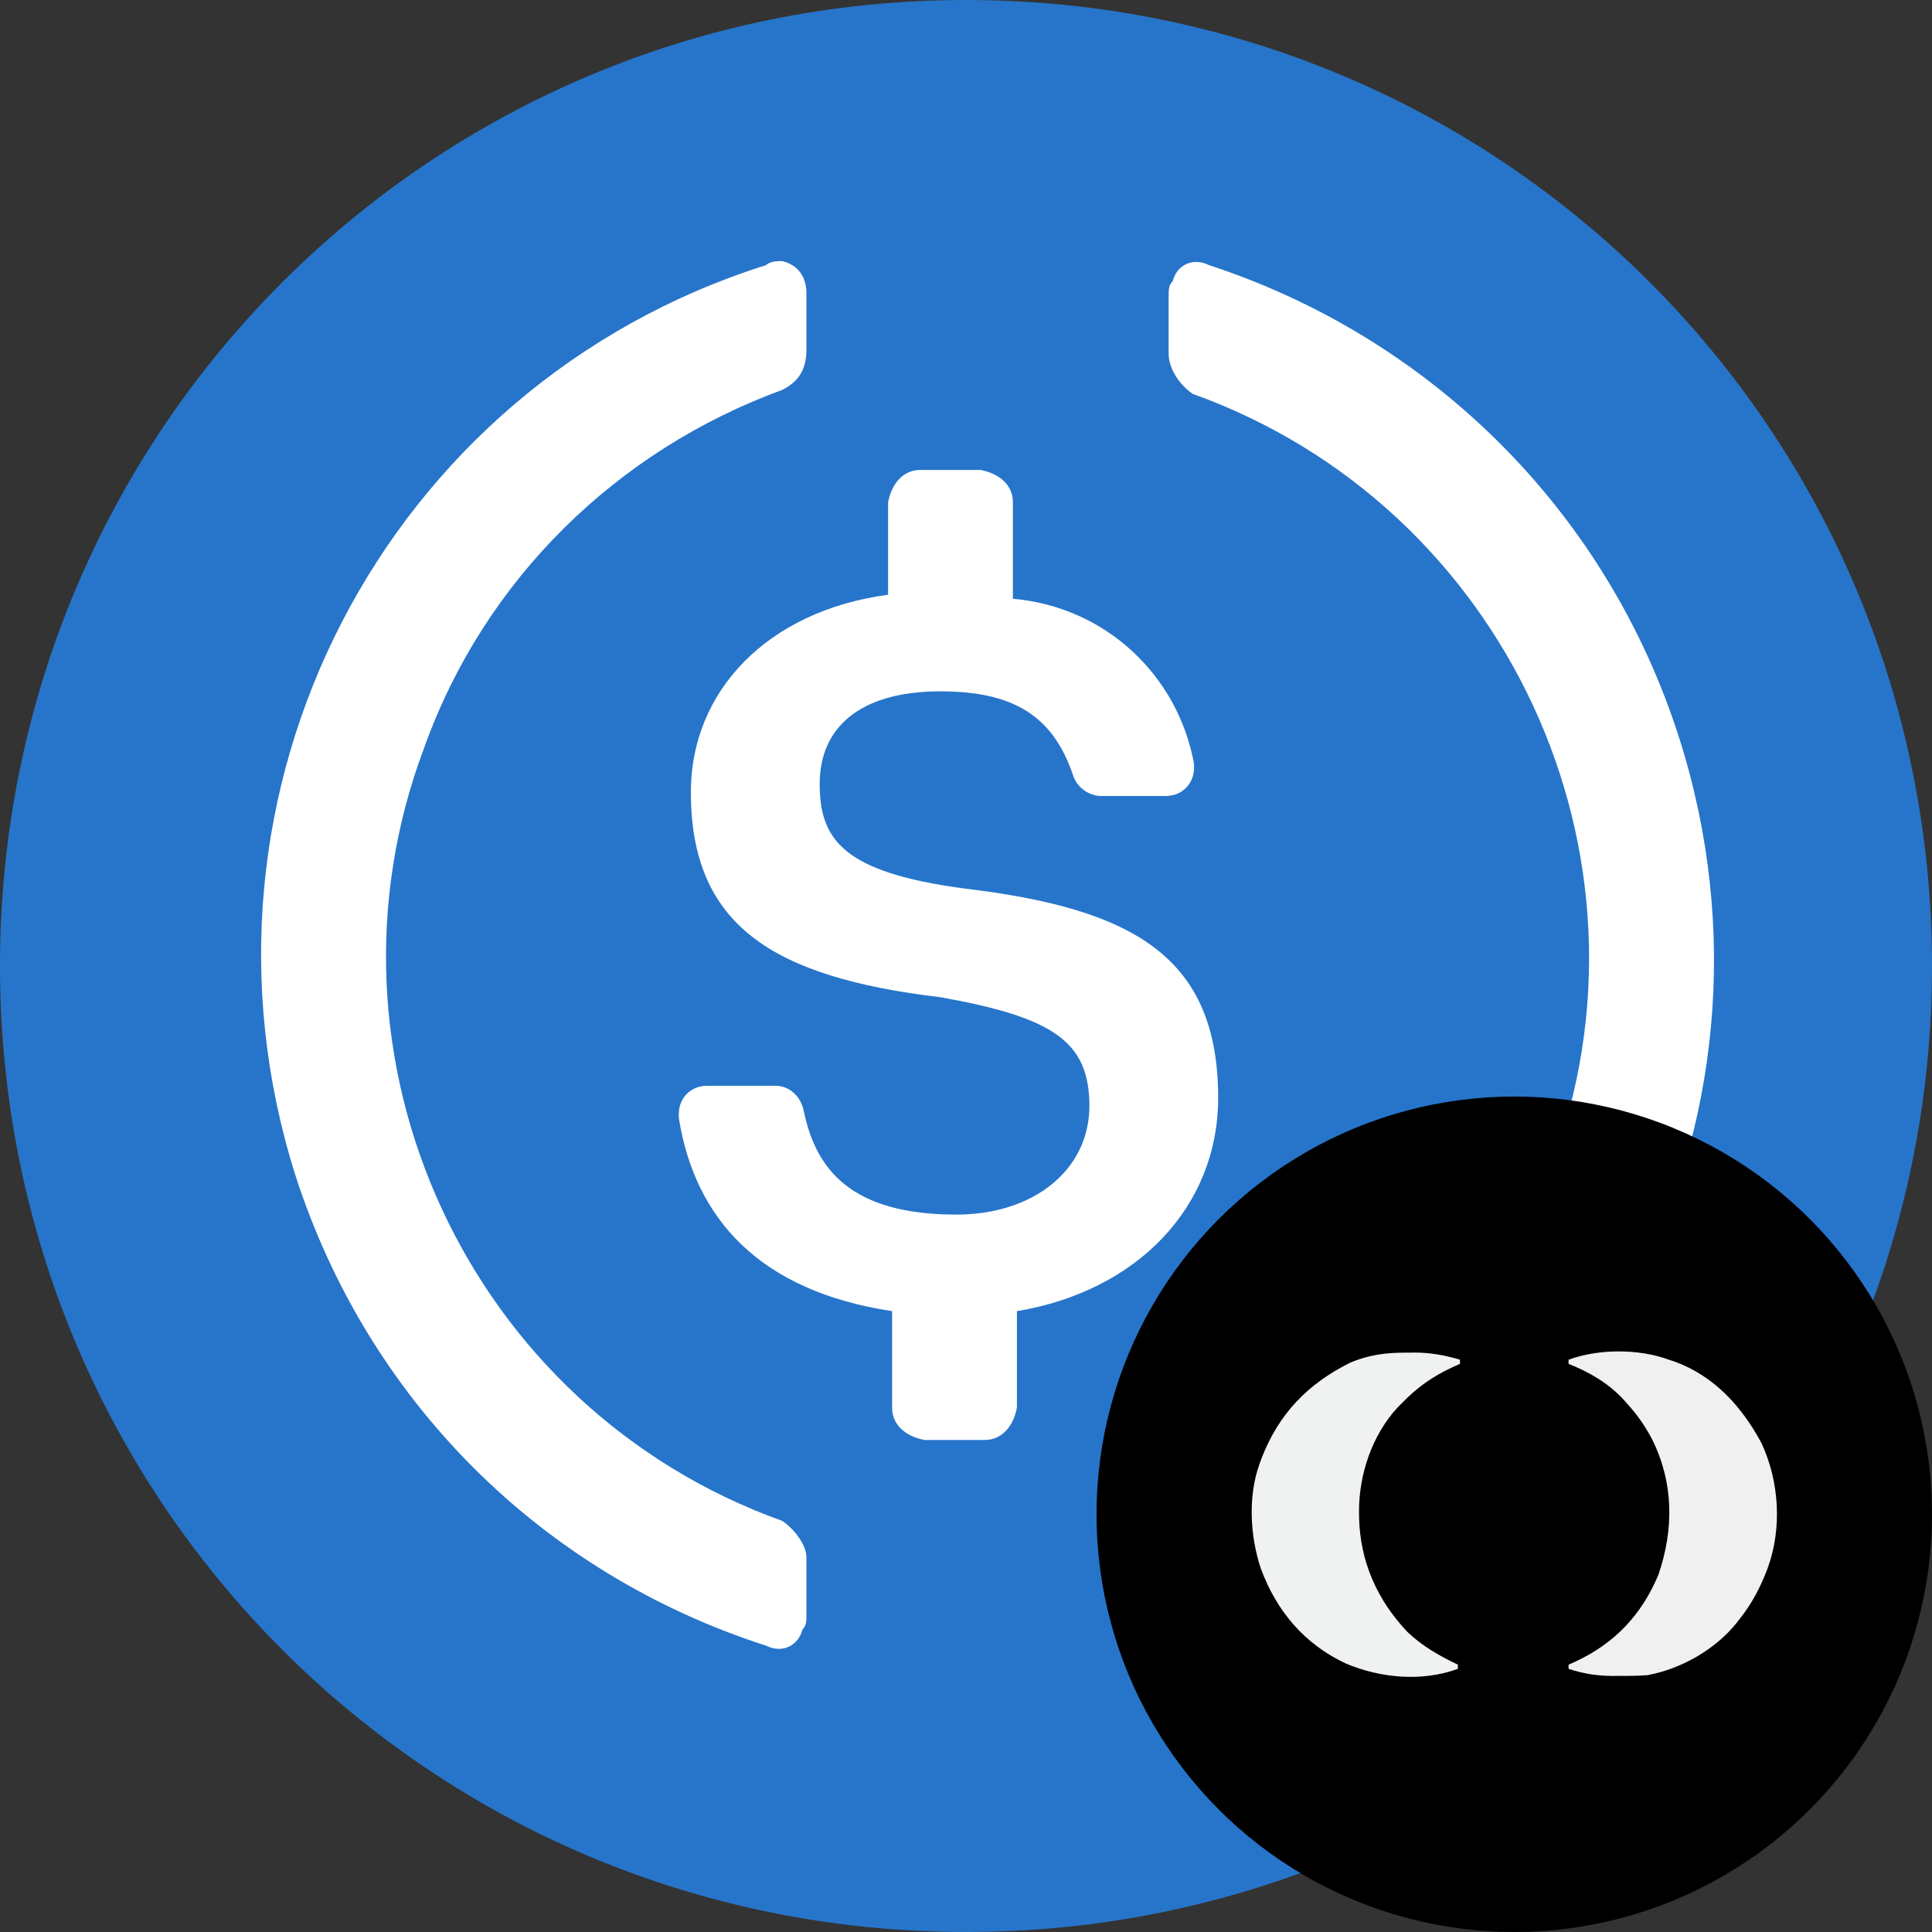
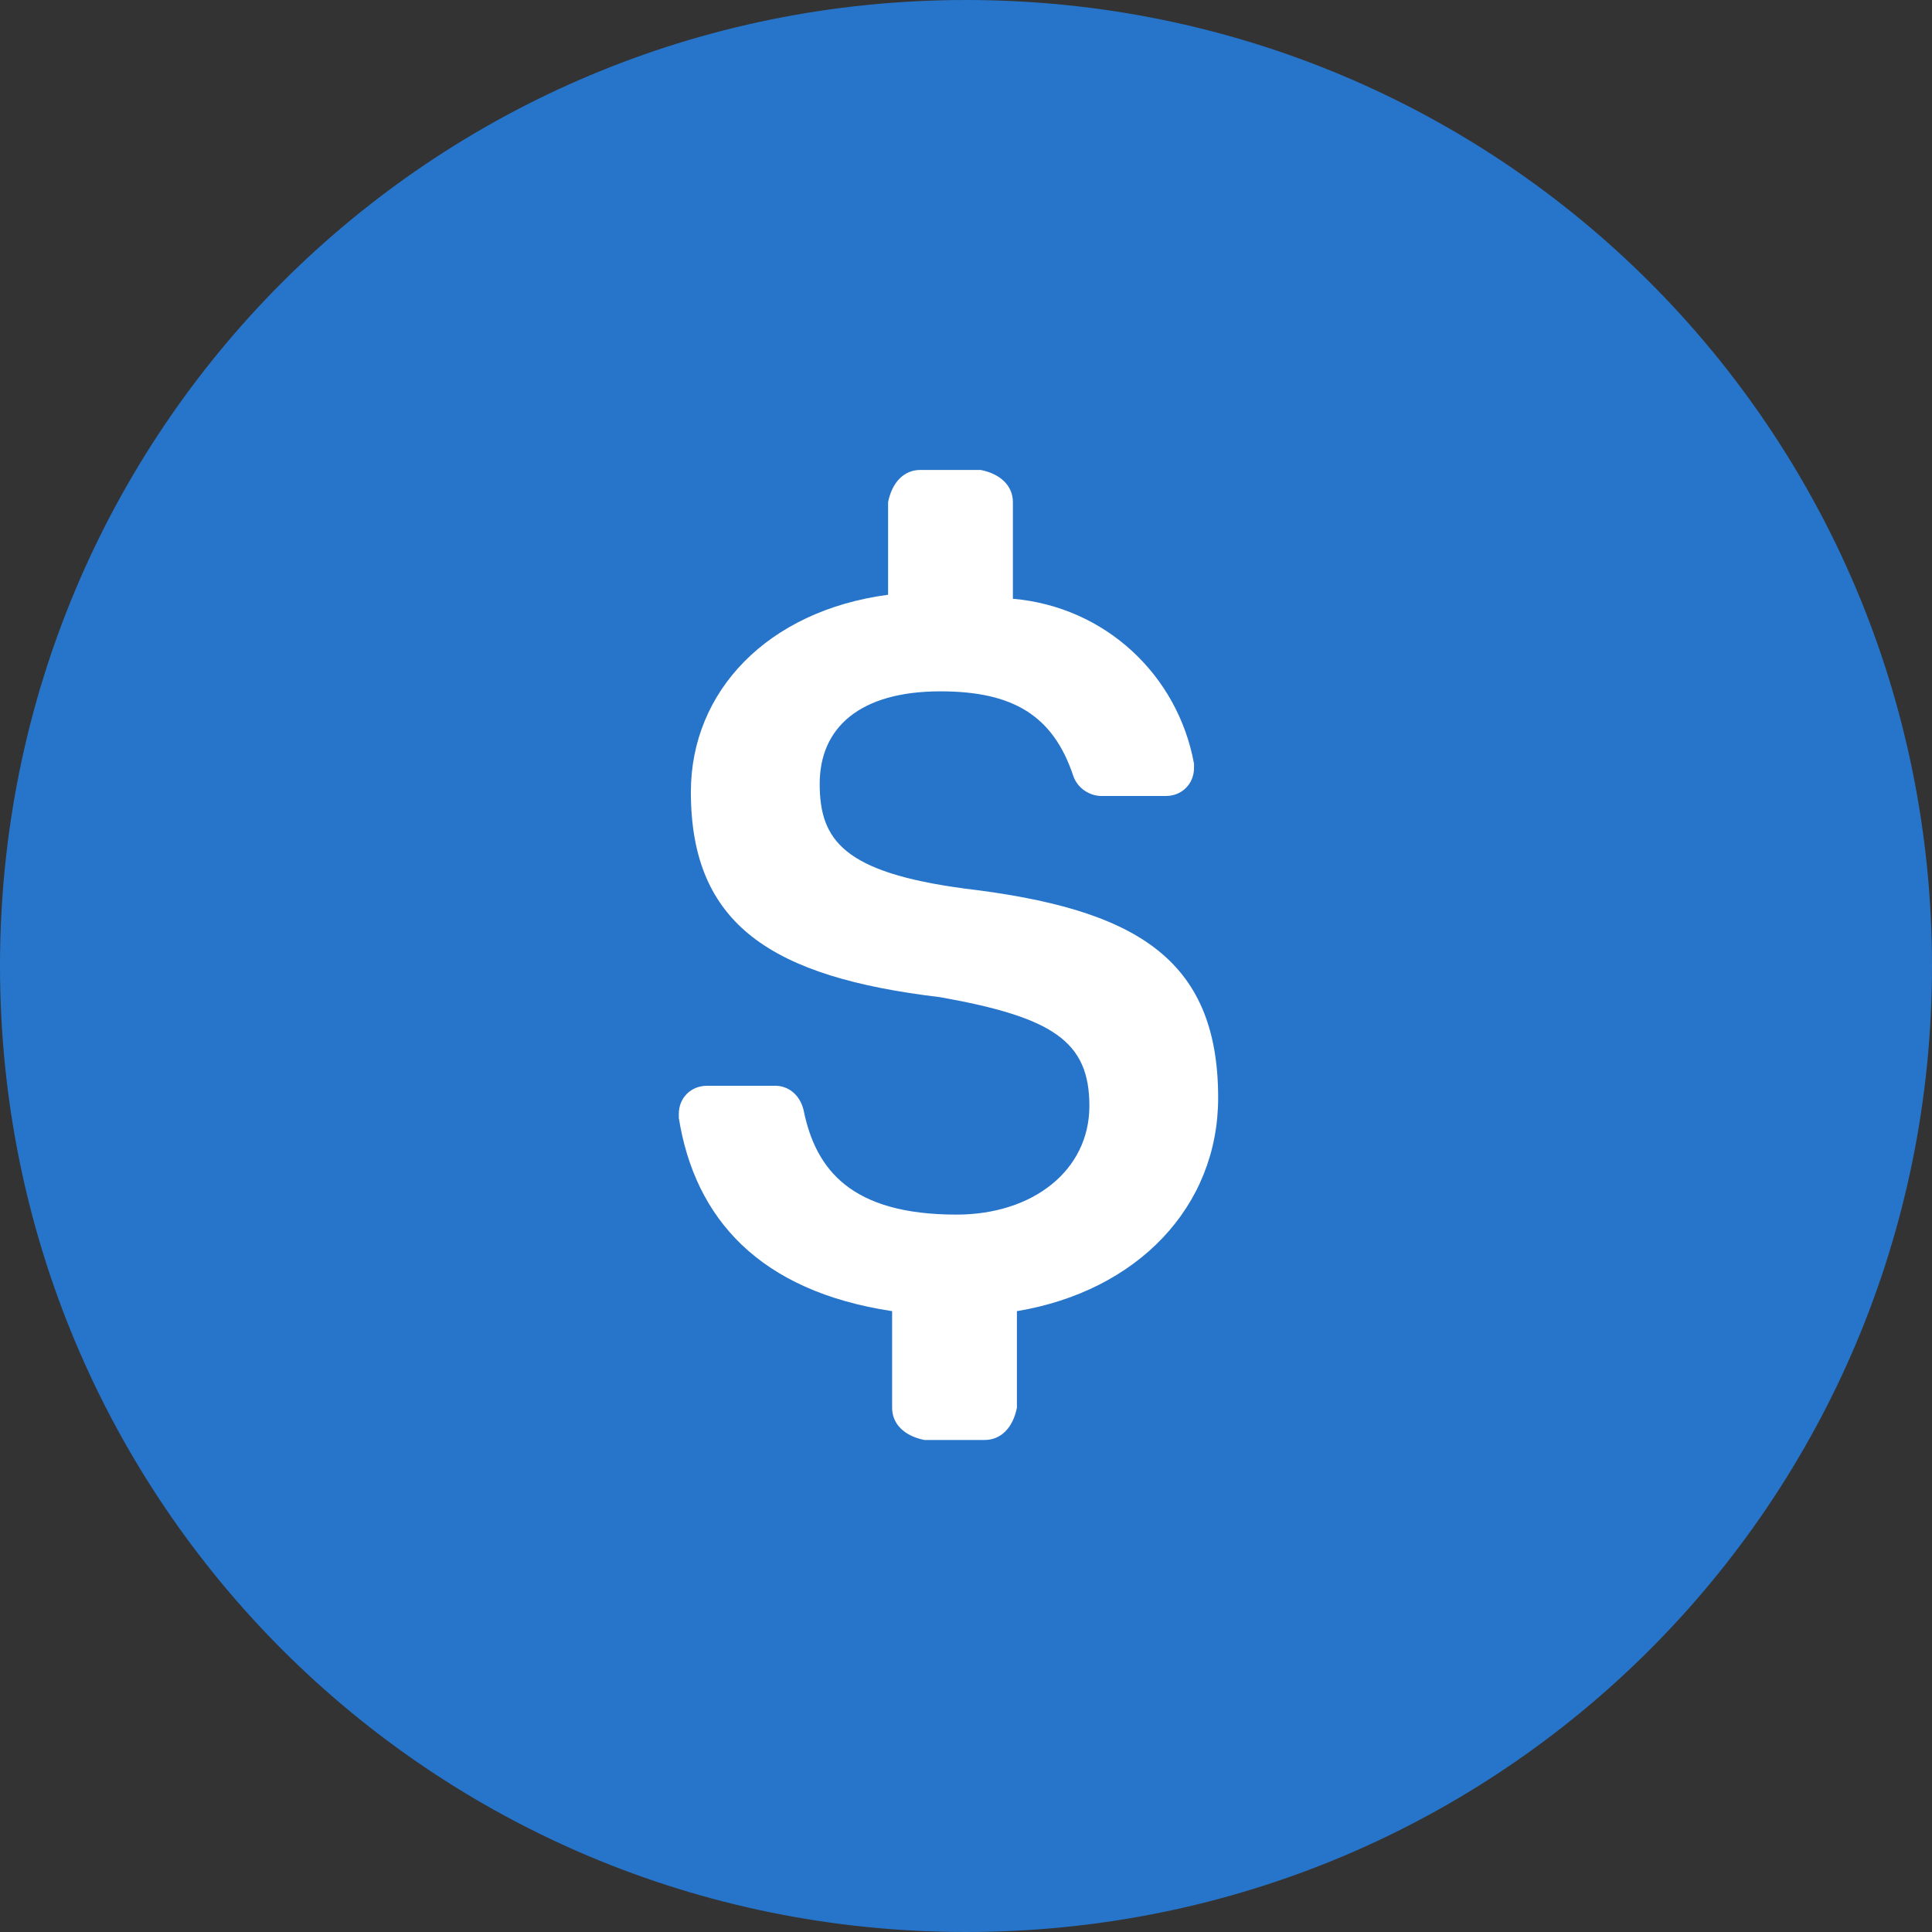
<svg xmlns="http://www.w3.org/2000/svg" width="37" height="37" viewBox="0 0 37 37" fill="none">
  <rect x="0" y="0" width="37" height="37" fill="#333333" stroke="none" />
  <path d="M18.5 37C28.752 37 37 28.752 37 18.5C37 8.248 28.752 0 18.5 0C8.248 0 0 8.248 0 18.5C0 28.752 8.248 37 18.5 37Z" fill="#2775CA" />
  <path d="M23.329 21.025C23.329 18.327 21.71 17.402 18.473 17.017C16.16 16.708 15.698 16.092 15.698 15.012C15.698 13.933 16.469 13.24 18.01 13.24C19.398 13.24 20.169 13.702 20.554 14.858C20.631 15.09 20.863 15.244 21.094 15.244H22.327C22.635 15.244 22.867 15.012 22.867 14.704V14.627C22.558 12.931 21.171 11.621 19.398 11.467V9.617C19.398 9.308 19.167 9.077 18.781 9H17.625C17.317 9 17.085 9.231 17.008 9.617V11.39C14.696 11.698 13.231 13.24 13.231 15.167C13.231 17.71 14.773 18.712 18.01 19.098C20.169 19.483 20.863 19.946 20.863 21.179C20.863 22.413 19.783 23.261 18.319 23.261C16.314 23.261 15.621 22.413 15.389 21.256C15.312 20.948 15.081 20.794 14.85 20.794H13.54C13.231 20.794 13 21.025 13 21.333V21.41C13.308 23.337 14.542 24.725 17.085 25.11V26.96C17.085 27.269 17.317 27.5 17.702 27.577H18.858C19.167 27.577 19.398 27.346 19.475 26.96V25.11C21.788 24.725 23.329 23.106 23.329 21.025Z" fill="white" />
-   <path d="M14.981 29.127C8.969 26.969 5.885 20.262 8.121 14.327C9.277 11.089 11.821 8.623 14.981 7.467C15.29 7.312 15.444 7.081 15.444 6.696V5.617C15.444 5.308 15.29 5.077 14.981 5C14.904 5 14.75 5 14.673 5.077C7.35 7.389 3.342 15.175 5.654 22.498C7.042 26.814 10.356 30.129 14.673 31.517C14.981 31.671 15.29 31.517 15.367 31.208C15.444 31.131 15.444 31.054 15.444 30.9V29.821C15.444 29.59 15.213 29.281 14.981 29.127ZM23.152 5.077C22.844 4.923 22.535 5.077 22.459 5.385C22.381 5.463 22.381 5.539 22.381 5.694V6.773C22.381 7.081 22.613 7.389 22.844 7.544C28.856 9.702 31.94 16.408 29.704 22.344C28.548 25.581 26.004 28.048 22.844 29.204C22.535 29.358 22.381 29.59 22.381 29.975V31.054C22.381 31.363 22.535 31.594 22.844 31.671C22.921 31.671 23.075 31.671 23.152 31.594C30.475 29.281 34.483 21.496 32.171 14.173C30.784 9.779 27.392 6.464 23.152 5.077Z" fill="white" />
  <g clip-path="url(#clip0_5616_4658)">
-     <circle cx="29" cy="29" r="8" fill="black" />
    <path d="M31.96 26.04C31.994 26.051 32.027 26.062 32.062 26.073C32.827 26.349 33.356 26.934 33.733 27.635C34.077 28.372 34.132 29.268 33.851 30.038C33.717 30.389 33.556 30.705 33.32 31C33.299 31.027 33.279 31.054 33.257 31.082C32.845 31.593 32.202 31.957 31.56 32.08C31.38 32.096 31.201 32.096 31.02 32.095C30.974 32.095 30.928 32.096 30.881 32.096C30.583 32.095 30.323 32.054 30.04 31.96C30.04 31.933 30.04 31.907 30.04 31.88C30.101 31.853 30.101 31.853 30.163 31.825C30.917 31.478 31.436 30.931 31.76 30.16C32.057 29.292 32.054 28.412 31.65 27.585C31.516 27.324 31.359 27.096 31.16 26.88C31.135 26.852 31.11 26.823 31.084 26.794C30.793 26.483 30.434 26.276 30.04 26.12C30.04 26.093 30.04 26.067 30.04 26.04C30.615 25.828 31.388 25.828 31.96 26.04Z" fill="#F0F0F1" />
-     <path d="M26.957 25.905C27.001 25.904 27.045 25.904 27.09 25.903C27.395 25.904 27.668 25.953 27.96 26.04C27.96 26.066 27.96 26.093 27.96 26.12C27.899 26.147 27.899 26.147 27.837 26.174C27.441 26.357 27.142 26.565 26.84 26.88C26.804 26.916 26.804 26.916 26.767 26.953C26.28 27.477 26.023 28.239 26.027 28.947C26.028 28.982 26.028 29.017 26.028 29.053C26.044 29.902 26.374 30.643 26.955 31.255C27.238 31.526 27.567 31.713 27.92 31.88C27.92 31.906 27.92 31.933 27.92 31.96C27.235 32.212 26.437 32.138 25.777 31.859C24.986 31.492 24.45 30.857 24.149 30.046C23.94 29.432 23.897 28.656 24.12 28.04C24.134 28.001 24.148 27.962 24.163 27.921C24.494 27.071 25.042 26.506 25.851 26.1C26.216 25.943 26.563 25.901 26.957 25.905Z" fill="#F0F1F1" />
  </g>
  <defs>
    <clipPath id="clip0_5616_4658">
-       <rect width="16" height="16" fill="white" transform="translate(21 21)" />
-     </clipPath>
+       </clipPath>
  </defs>
</svg>